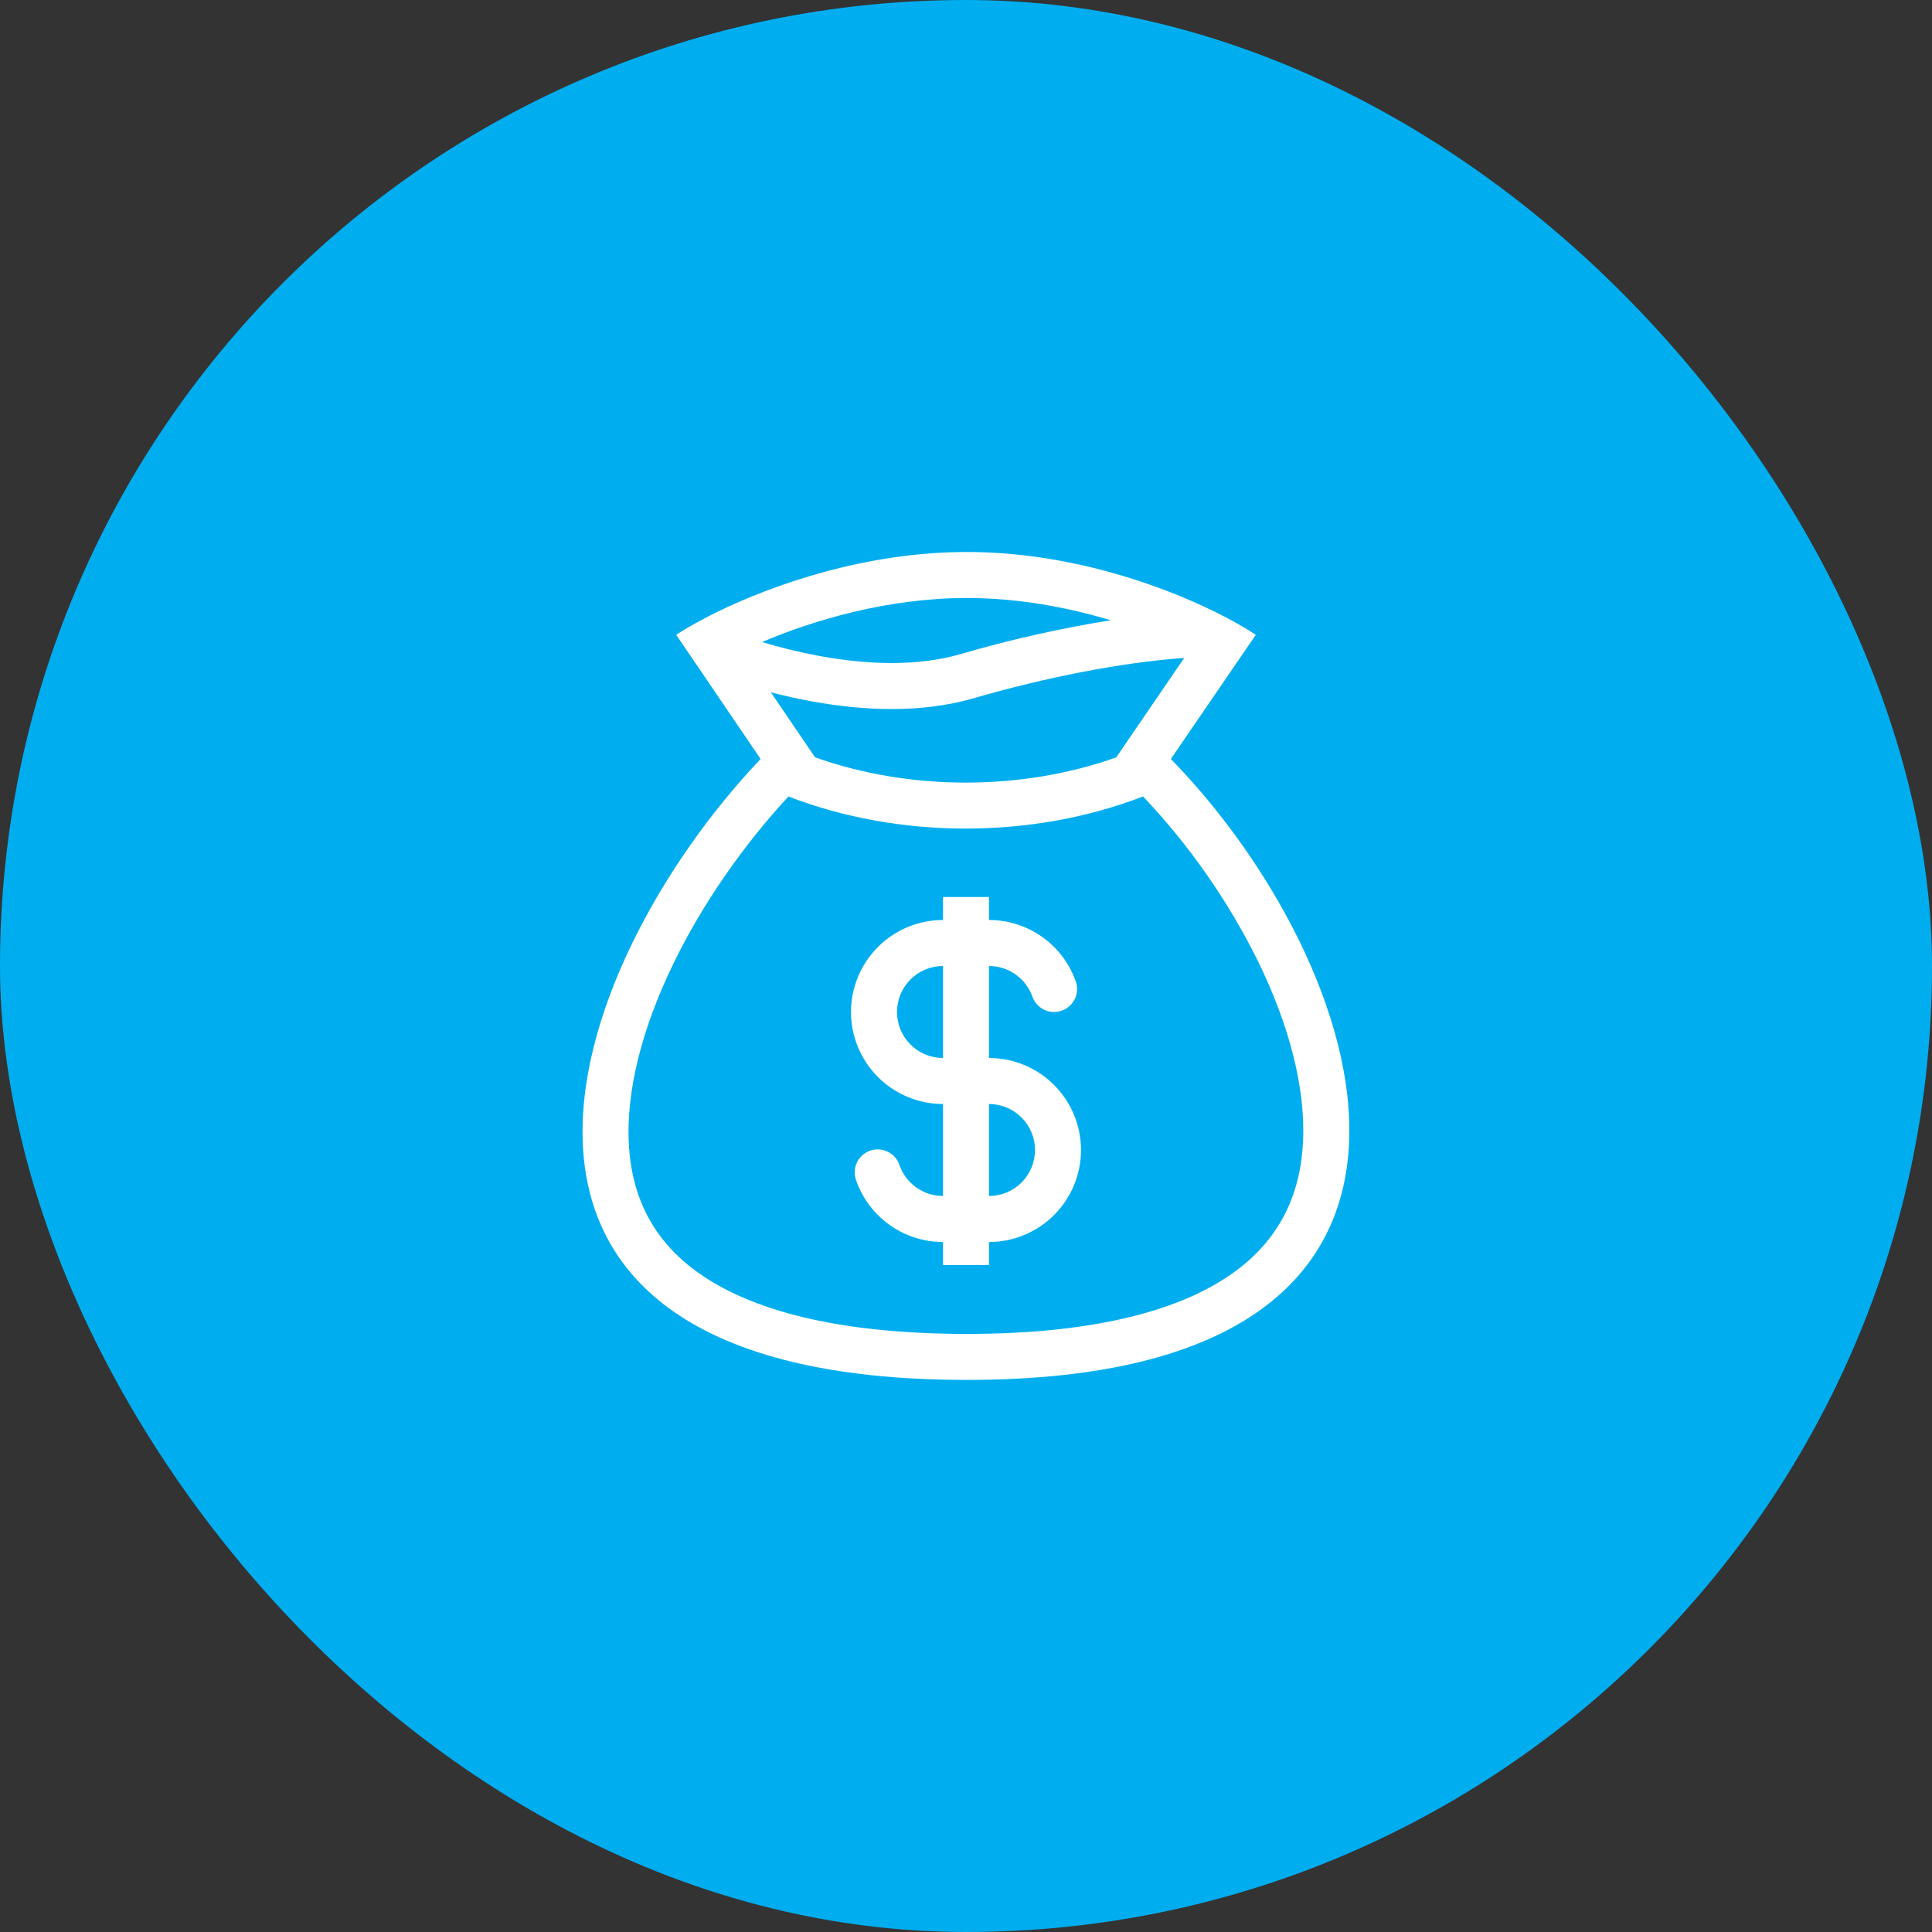
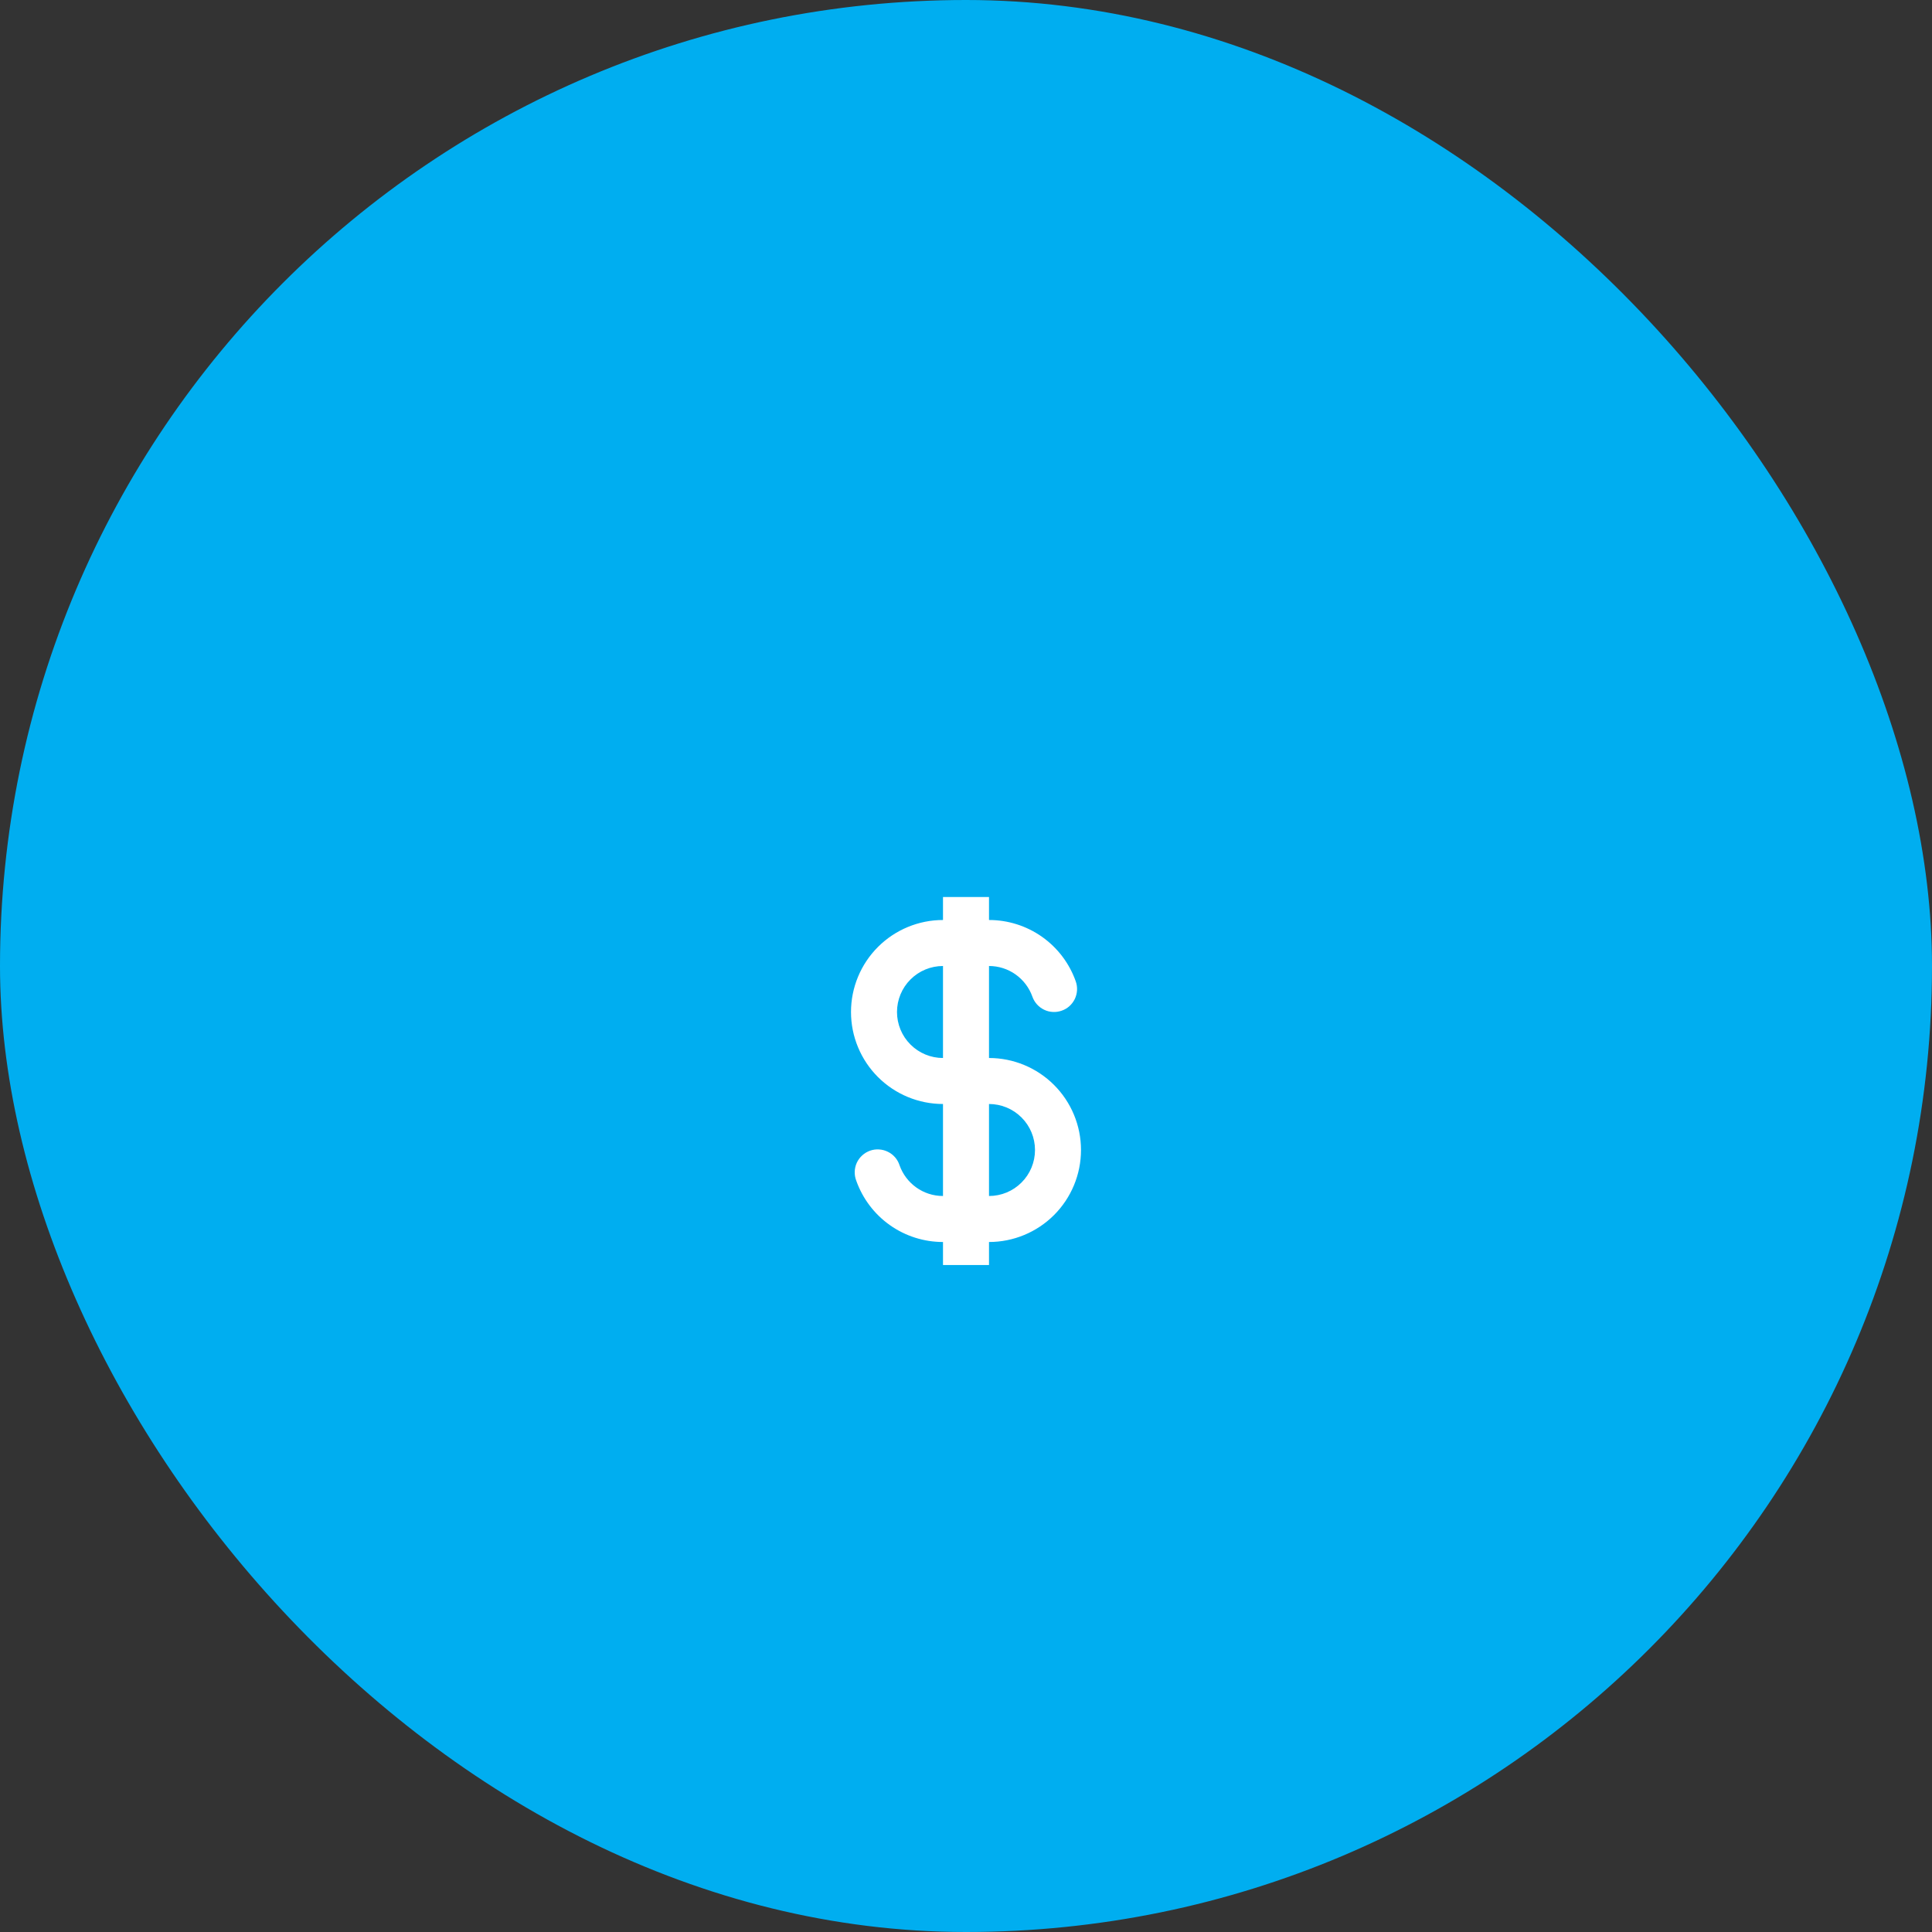
<svg xmlns="http://www.w3.org/2000/svg" width="42" height="42" viewBox="0 0 42 42" fill="none">
  <rect x="0" y="0" width="42" height="42" fill="#333333" stroke="none" />
  <rect width="42" height="42" rx="21" fill="#00AEF0" />
  <path fill-rule="evenodd" clip-rule="evenodd" d="M23.386 21.334C23.248 20.944 22.993 20.606 22.655 20.367C22.317 20.128 21.914 20 21.5 20V19.5H20.5V20C19.97 20 19.461 20.211 19.086 20.586C18.711 20.961 18.5 21.47 18.5 22C18.5 22.53 18.711 23.039 19.086 23.414C19.461 23.789 19.97 24 20.5 24V26C20.065 26 19.695 25.723 19.556 25.334C19.536 25.27 19.503 25.211 19.459 25.16C19.416 25.11 19.362 25.068 19.302 25.039C19.243 25.009 19.177 24.992 19.111 24.988C19.044 24.983 18.977 24.993 18.914 25.015C18.851 25.038 18.793 25.072 18.744 25.117C18.694 25.162 18.654 25.217 18.626 25.277C18.598 25.338 18.583 25.404 18.581 25.471C18.579 25.538 18.59 25.604 18.614 25.666C18.752 26.056 19.007 26.394 19.345 26.633C19.683 26.872 20.086 27 20.5 27V27.5H21.5V27C22.03 27 22.539 26.789 22.914 26.414C23.289 26.039 23.5 25.53 23.5 25C23.5 24.47 23.289 23.961 22.914 23.586C22.539 23.211 22.03 23 21.5 23V21C21.707 21 21.909 21.064 22.077 21.183C22.246 21.303 22.374 21.471 22.443 21.666C22.487 21.791 22.579 21.894 22.699 21.951C22.758 21.98 22.822 21.996 22.888 21.999C22.953 22.003 23.019 21.993 23.081 21.971C23.143 21.95 23.2 21.916 23.249 21.872C23.298 21.828 23.337 21.775 23.366 21.716C23.394 21.656 23.41 21.592 23.414 21.527C23.417 21.461 23.408 21.395 23.386 21.334ZM20.5 21C20.235 21 19.98 21.105 19.793 21.293C19.605 21.48 19.5 21.735 19.5 22C19.5 22.265 19.605 22.52 19.793 22.707C19.98 22.895 20.235 23 20.5 23V21ZM21.5 26C21.765 26 22.02 25.895 22.207 25.707C22.395 25.52 22.5 25.265 22.5 25C22.5 24.735 22.395 24.48 22.207 24.293C22.02 24.105 21.765 24 21.5 24V26Z" fill="white" />
-   <path fill-rule="evenodd" clip-rule="evenodd" d="M15.576 13.31C16.803 12.71 18.817 12 21.02 12C23.177 12 25.137 12.681 26.357 13.273L26.426 13.306C26.794 13.489 27.091 13.661 27.3 13.8L25.453 16.5C29.711 20.853 33 29.998 21.02 29.998C9.039 29.998 12.239 21.019 16.535 16.5L14.7 13.8C14.841 13.707 15.021 13.6 15.235 13.486C15.341 13.429 15.454 13.37 15.576 13.31ZM24.266 16.465L25.744 14.303C24.369 14.402 22.733 14.725 21.159 15.181C20.034 15.506 18.784 15.457 17.626 15.243C17.334 15.189 17.045 15.125 16.758 15.05L17.718 16.463C19.775 17.196 22.208 17.196 24.266 16.465ZM17.14 17.315C19.547 18.245 22.441 18.245 24.849 17.314C25.853 18.374 26.694 19.577 27.343 20.886C28.018 22.265 28.387 23.643 28.326 24.831C28.268 25.977 27.817 26.957 26.788 27.685C25.714 28.444 23.909 28.998 21.019 28.998C18.127 28.998 16.312 28.453 15.229 27.703C14.191 26.985 13.736 26.018 13.671 24.887C13.604 23.712 13.964 22.34 14.637 20.952C15.28 19.628 16.177 18.354 17.14 17.315ZM16.565 13.958C16.965 14.077 17.383 14.181 17.807 14.259C18.882 14.457 19.96 14.486 20.88 14.22C21.952 13.907 23.043 13.661 24.145 13.484C23.225 13.207 22.149 13 21.019 13C19.297 13 17.69 13.48 16.565 13.958Z" fill="white" />
</svg>